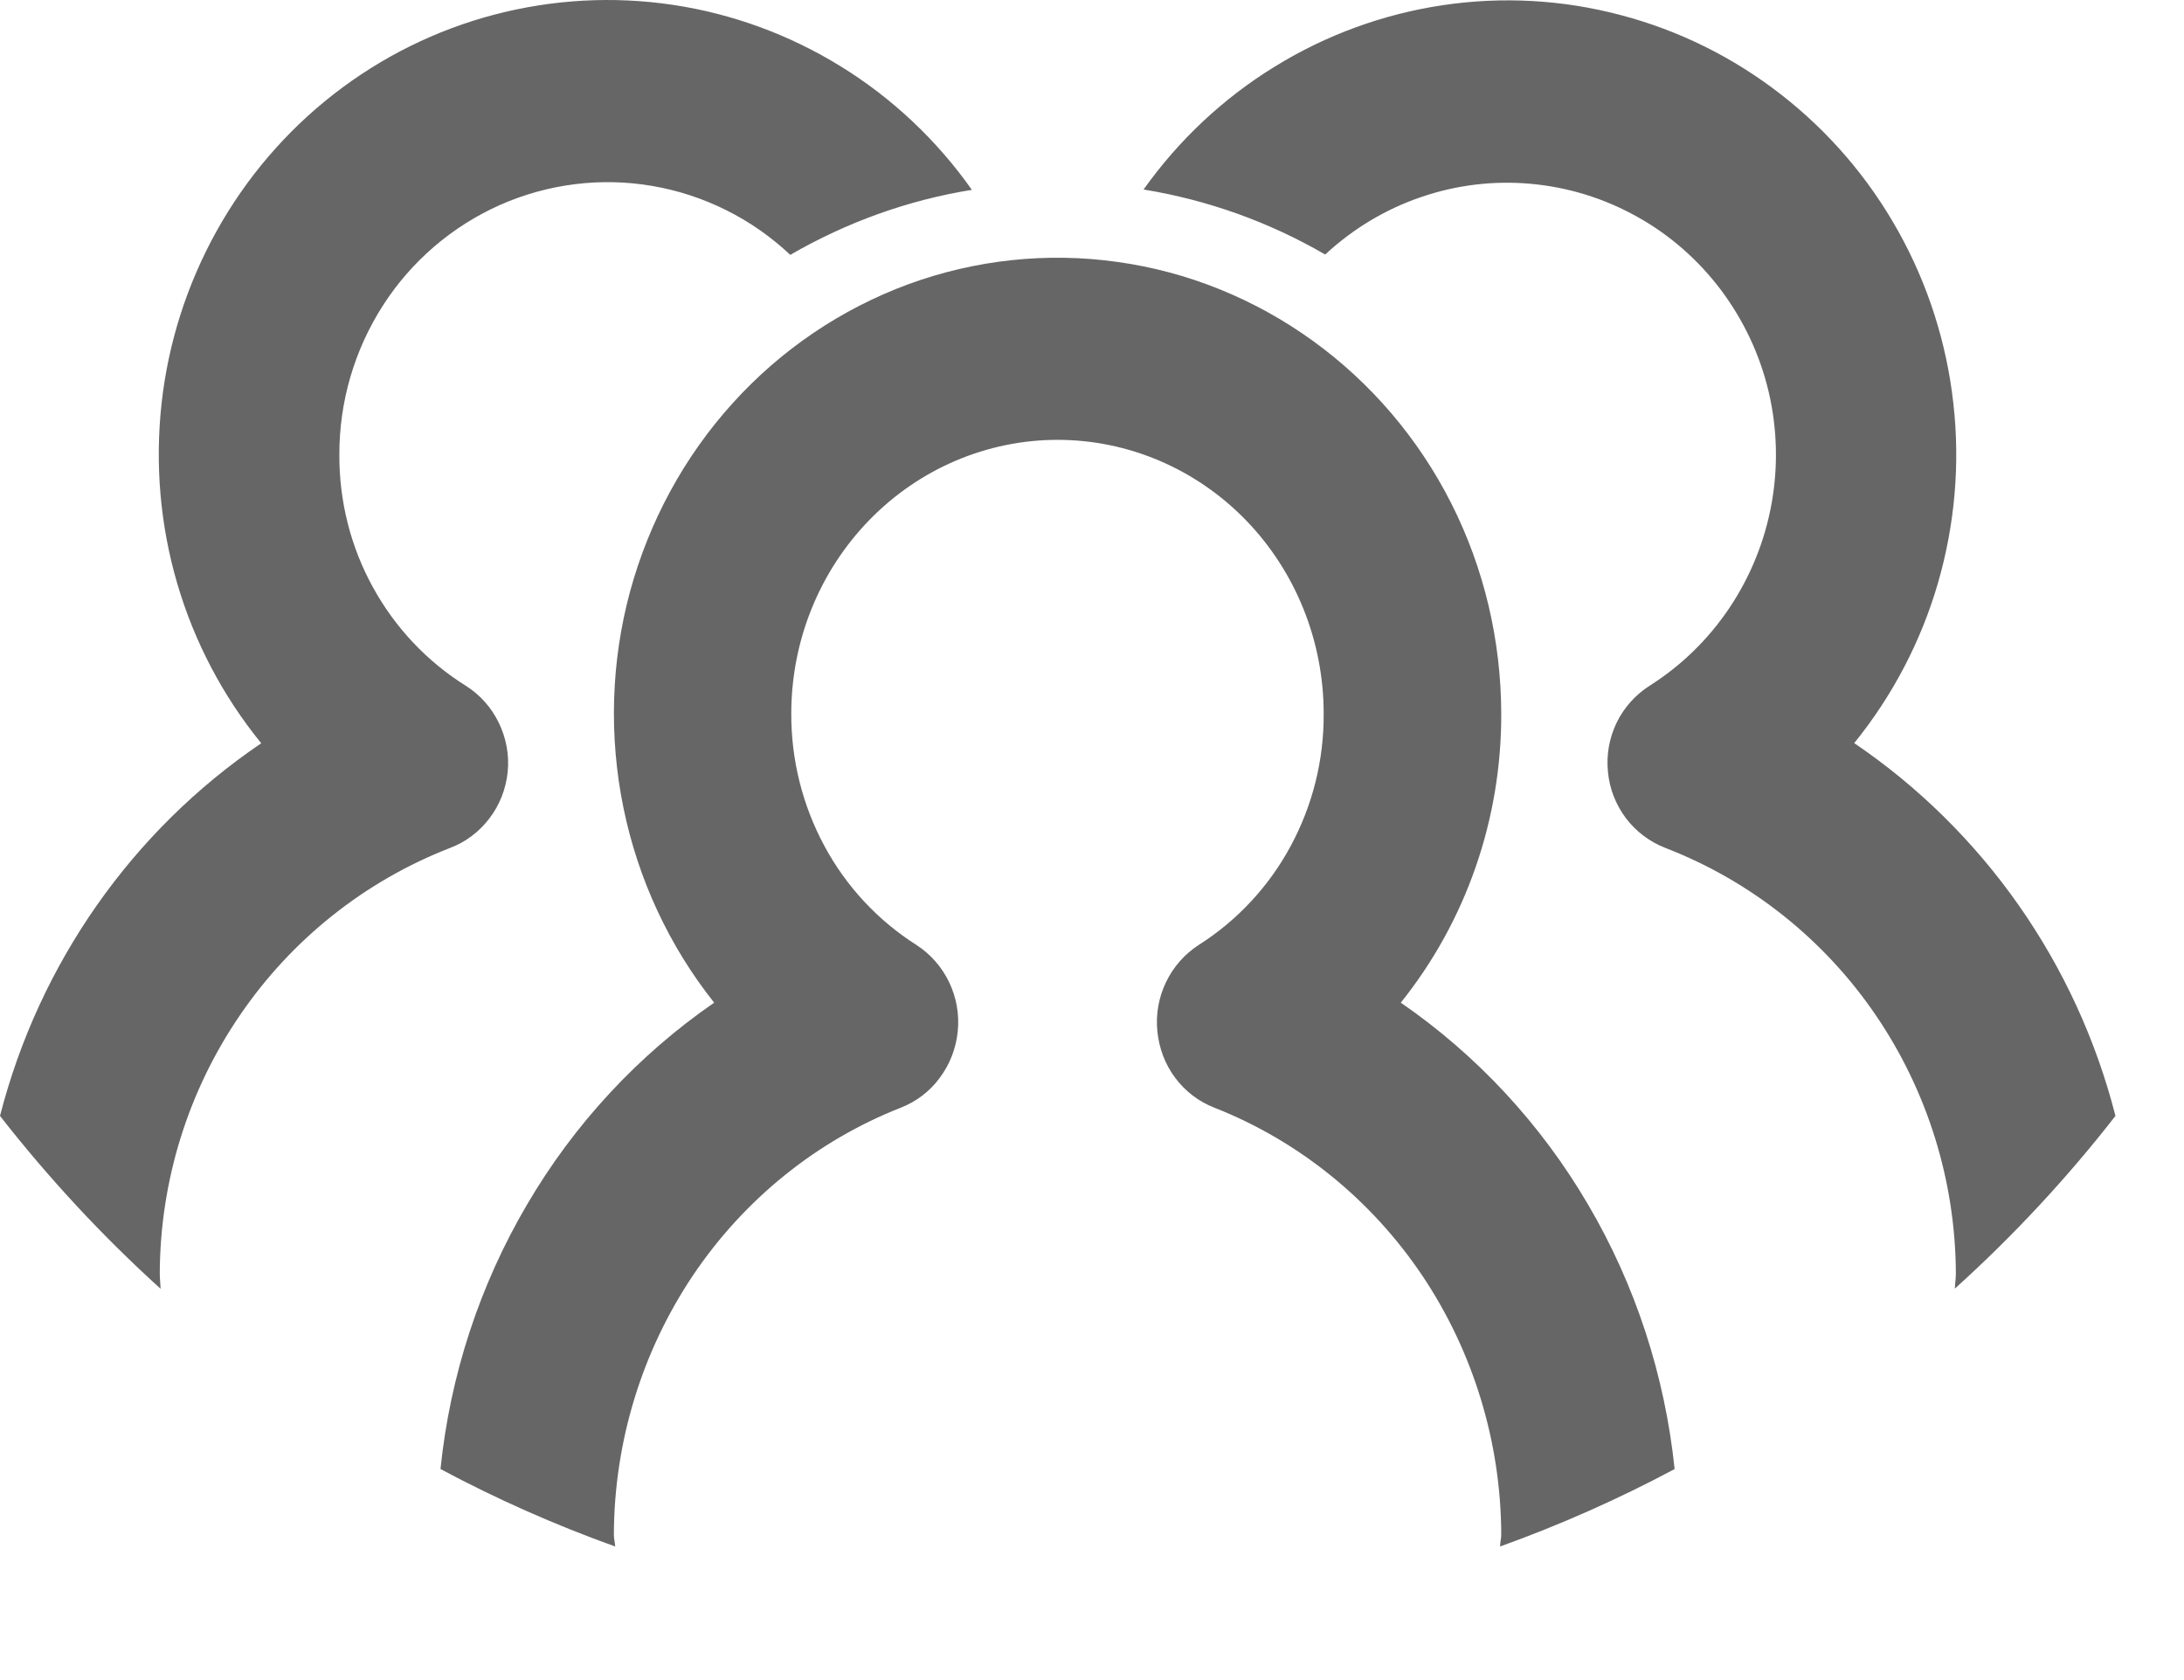
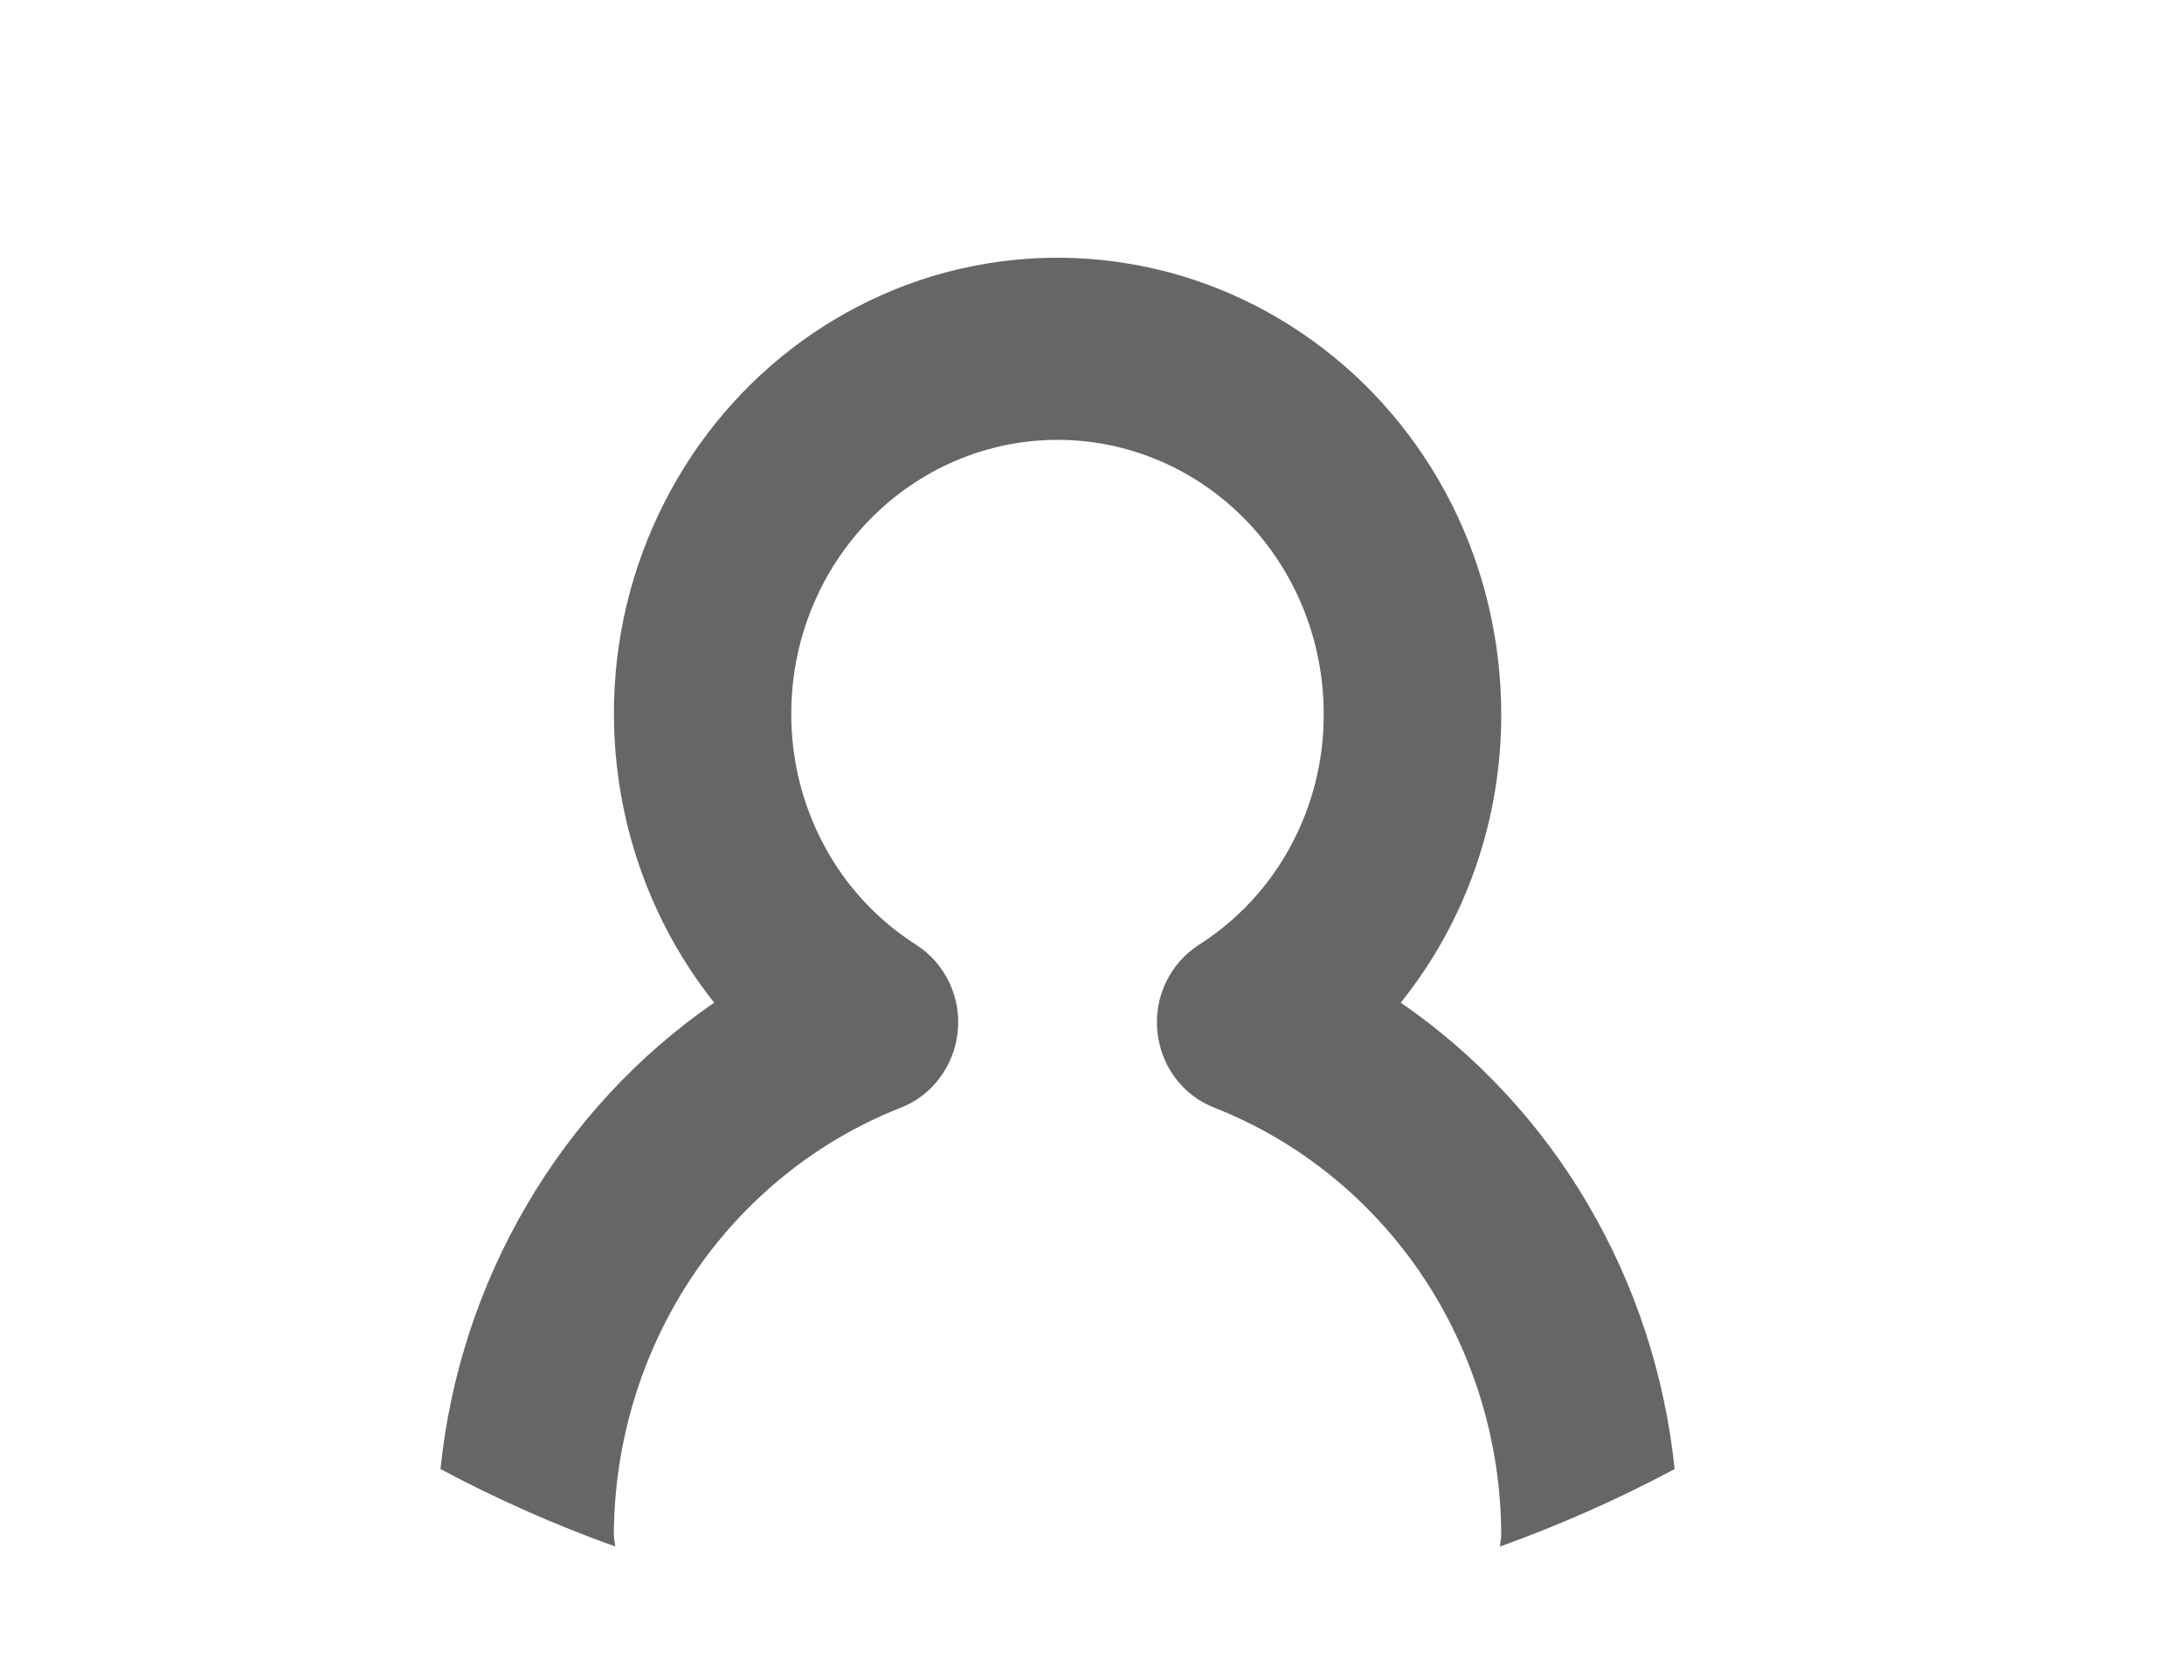
<svg xmlns="http://www.w3.org/2000/svg" fill="none" height="100%" overflow="visible" preserveAspectRatio="none" style="display: block;" viewBox="0 0 13 10" width="100%">
  <g id="Group 69" opacity="0.6">
-     <path d="M-6.52492e-05 6.642C0.289 7.012 0.609 7.357 0.956 7.671C0.955 7.64 0.951 7.611 0.951 7.58C0.953 7.03 1.119 6.495 1.428 6.043C1.736 5.591 2.172 5.244 2.679 5.047C2.772 5.012 2.854 4.95 2.914 4.87C2.975 4.79 3.012 4.694 3.022 4.594C3.032 4.494 3.013 4.392 2.969 4.302C2.925 4.211 2.857 4.135 2.773 4.082C2.541 3.937 2.351 3.735 2.219 3.494C2.087 3.254 2.019 2.983 2.02 2.708C2.019 2.392 2.109 2.084 2.279 1.819C2.448 1.555 2.691 1.347 2.976 1.22C3.261 1.094 3.577 1.054 3.884 1.107C4.191 1.16 4.476 1.302 4.704 1.517C5.039 1.323 5.405 1.191 5.785 1.13C5.577 0.835 5.312 0.585 5.006 0.396C4.7 0.207 4.36 0.082 4.006 0.029C3.651 -0.024 3.29 -0.004 2.943 0.087C2.596 0.178 2.271 0.339 1.987 0.56C1.703 0.781 1.466 1.058 1.29 1.374C1.114 1.69 1.002 2.039 0.962 2.399C0.922 2.76 0.953 3.125 1.055 3.473C1.157 3.821 1.327 4.144 1.555 4.424C0.786 4.945 0.233 5.735 -6.52492e-05 6.642ZM12.592 6.642C12.36 5.734 11.806 4.945 11.037 4.423C11.264 4.143 11.434 3.819 11.535 3.472C11.636 3.124 11.668 2.76 11.627 2.4C11.587 2.04 11.475 1.691 11.299 1.376C11.123 1.06 10.886 0.784 10.602 0.563C10.319 0.342 9.994 0.181 9.648 0.09C9.302 -0.002 8.941 -0.022 8.587 0.031C8.233 0.084 7.893 0.208 7.587 0.397C7.281 0.585 7.016 0.834 6.807 1.128C7.188 1.19 7.554 1.321 7.888 1.515C8.052 1.363 8.245 1.246 8.456 1.174C8.667 1.101 8.89 1.074 9.111 1.094C9.333 1.114 9.548 1.18 9.743 1.289C9.938 1.397 10.108 1.546 10.243 1.725C10.378 1.905 10.475 2.11 10.527 2.329C10.579 2.549 10.585 2.776 10.545 2.998C10.505 3.22 10.42 3.43 10.295 3.617C10.17 3.804 10.008 3.962 9.82 4.081C9.735 4.135 9.667 4.211 9.623 4.301C9.579 4.392 9.561 4.493 9.571 4.593C9.58 4.694 9.618 4.79 9.678 4.87C9.739 4.95 9.82 5.011 9.913 5.047C10.42 5.243 10.857 5.59 11.165 6.042C11.473 6.494 11.64 7.03 11.642 7.58C11.642 7.611 11.637 7.64 11.636 7.67C11.984 7.356 12.304 7.012 12.592 6.642Z" fill="black" id="Vector" />
    <path d="M9.968 8.744C9.91 8.187 9.735 7.65 9.453 7.17C9.172 6.69 8.791 6.28 8.338 5.968C8.727 5.483 8.938 4.875 8.936 4.247C8.935 3.812 8.834 3.383 8.639 2.997C8.444 2.611 8.161 2.279 7.815 2.029C7.469 1.779 7.07 1.617 6.651 1.559C6.231 1.5 5.805 1.546 5.406 1.692C5.008 1.839 4.649 2.081 4.361 2.4C4.073 2.718 3.864 3.103 3.75 3.522C3.637 3.941 3.624 4.382 3.711 4.808C3.798 5.233 3.983 5.631 4.251 5.968C3.799 6.28 3.418 6.69 3.137 7.17C2.855 7.65 2.679 8.187 2.622 8.744C2.957 8.923 3.305 9.077 3.662 9.205C3.66 9.181 3.654 9.158 3.654 9.133C3.656 8.582 3.821 8.044 4.125 7.591C4.43 7.138 4.861 6.79 5.362 6.593C5.454 6.557 5.535 6.496 5.594 6.415C5.654 6.335 5.691 6.239 5.701 6.138C5.711 6.037 5.693 5.936 5.649 5.845C5.605 5.754 5.538 5.678 5.454 5.624C5.226 5.479 5.037 5.277 4.907 5.035C4.777 4.794 4.709 4.523 4.71 4.247C4.71 3.815 4.877 3.401 5.175 3.095C5.472 2.79 5.875 2.618 6.295 2.618C6.715 2.618 7.118 2.79 7.415 3.095C7.712 3.401 7.879 3.815 7.879 4.247C7.881 4.523 7.813 4.794 7.683 5.035C7.553 5.277 7.364 5.479 7.136 5.624C7.052 5.678 6.985 5.754 6.941 5.845C6.897 5.936 6.879 6.037 6.889 6.138C6.899 6.239 6.935 6.335 6.995 6.415C7.055 6.496 7.136 6.557 7.228 6.593C7.729 6.79 8.16 7.138 8.465 7.591C8.769 8.044 8.934 8.582 8.936 9.133C8.936 9.158 8.929 9.181 8.929 9.205C9.285 9.077 9.633 8.923 9.968 8.744Z" fill="black" id="Vector_2" />
  </g>
</svg>